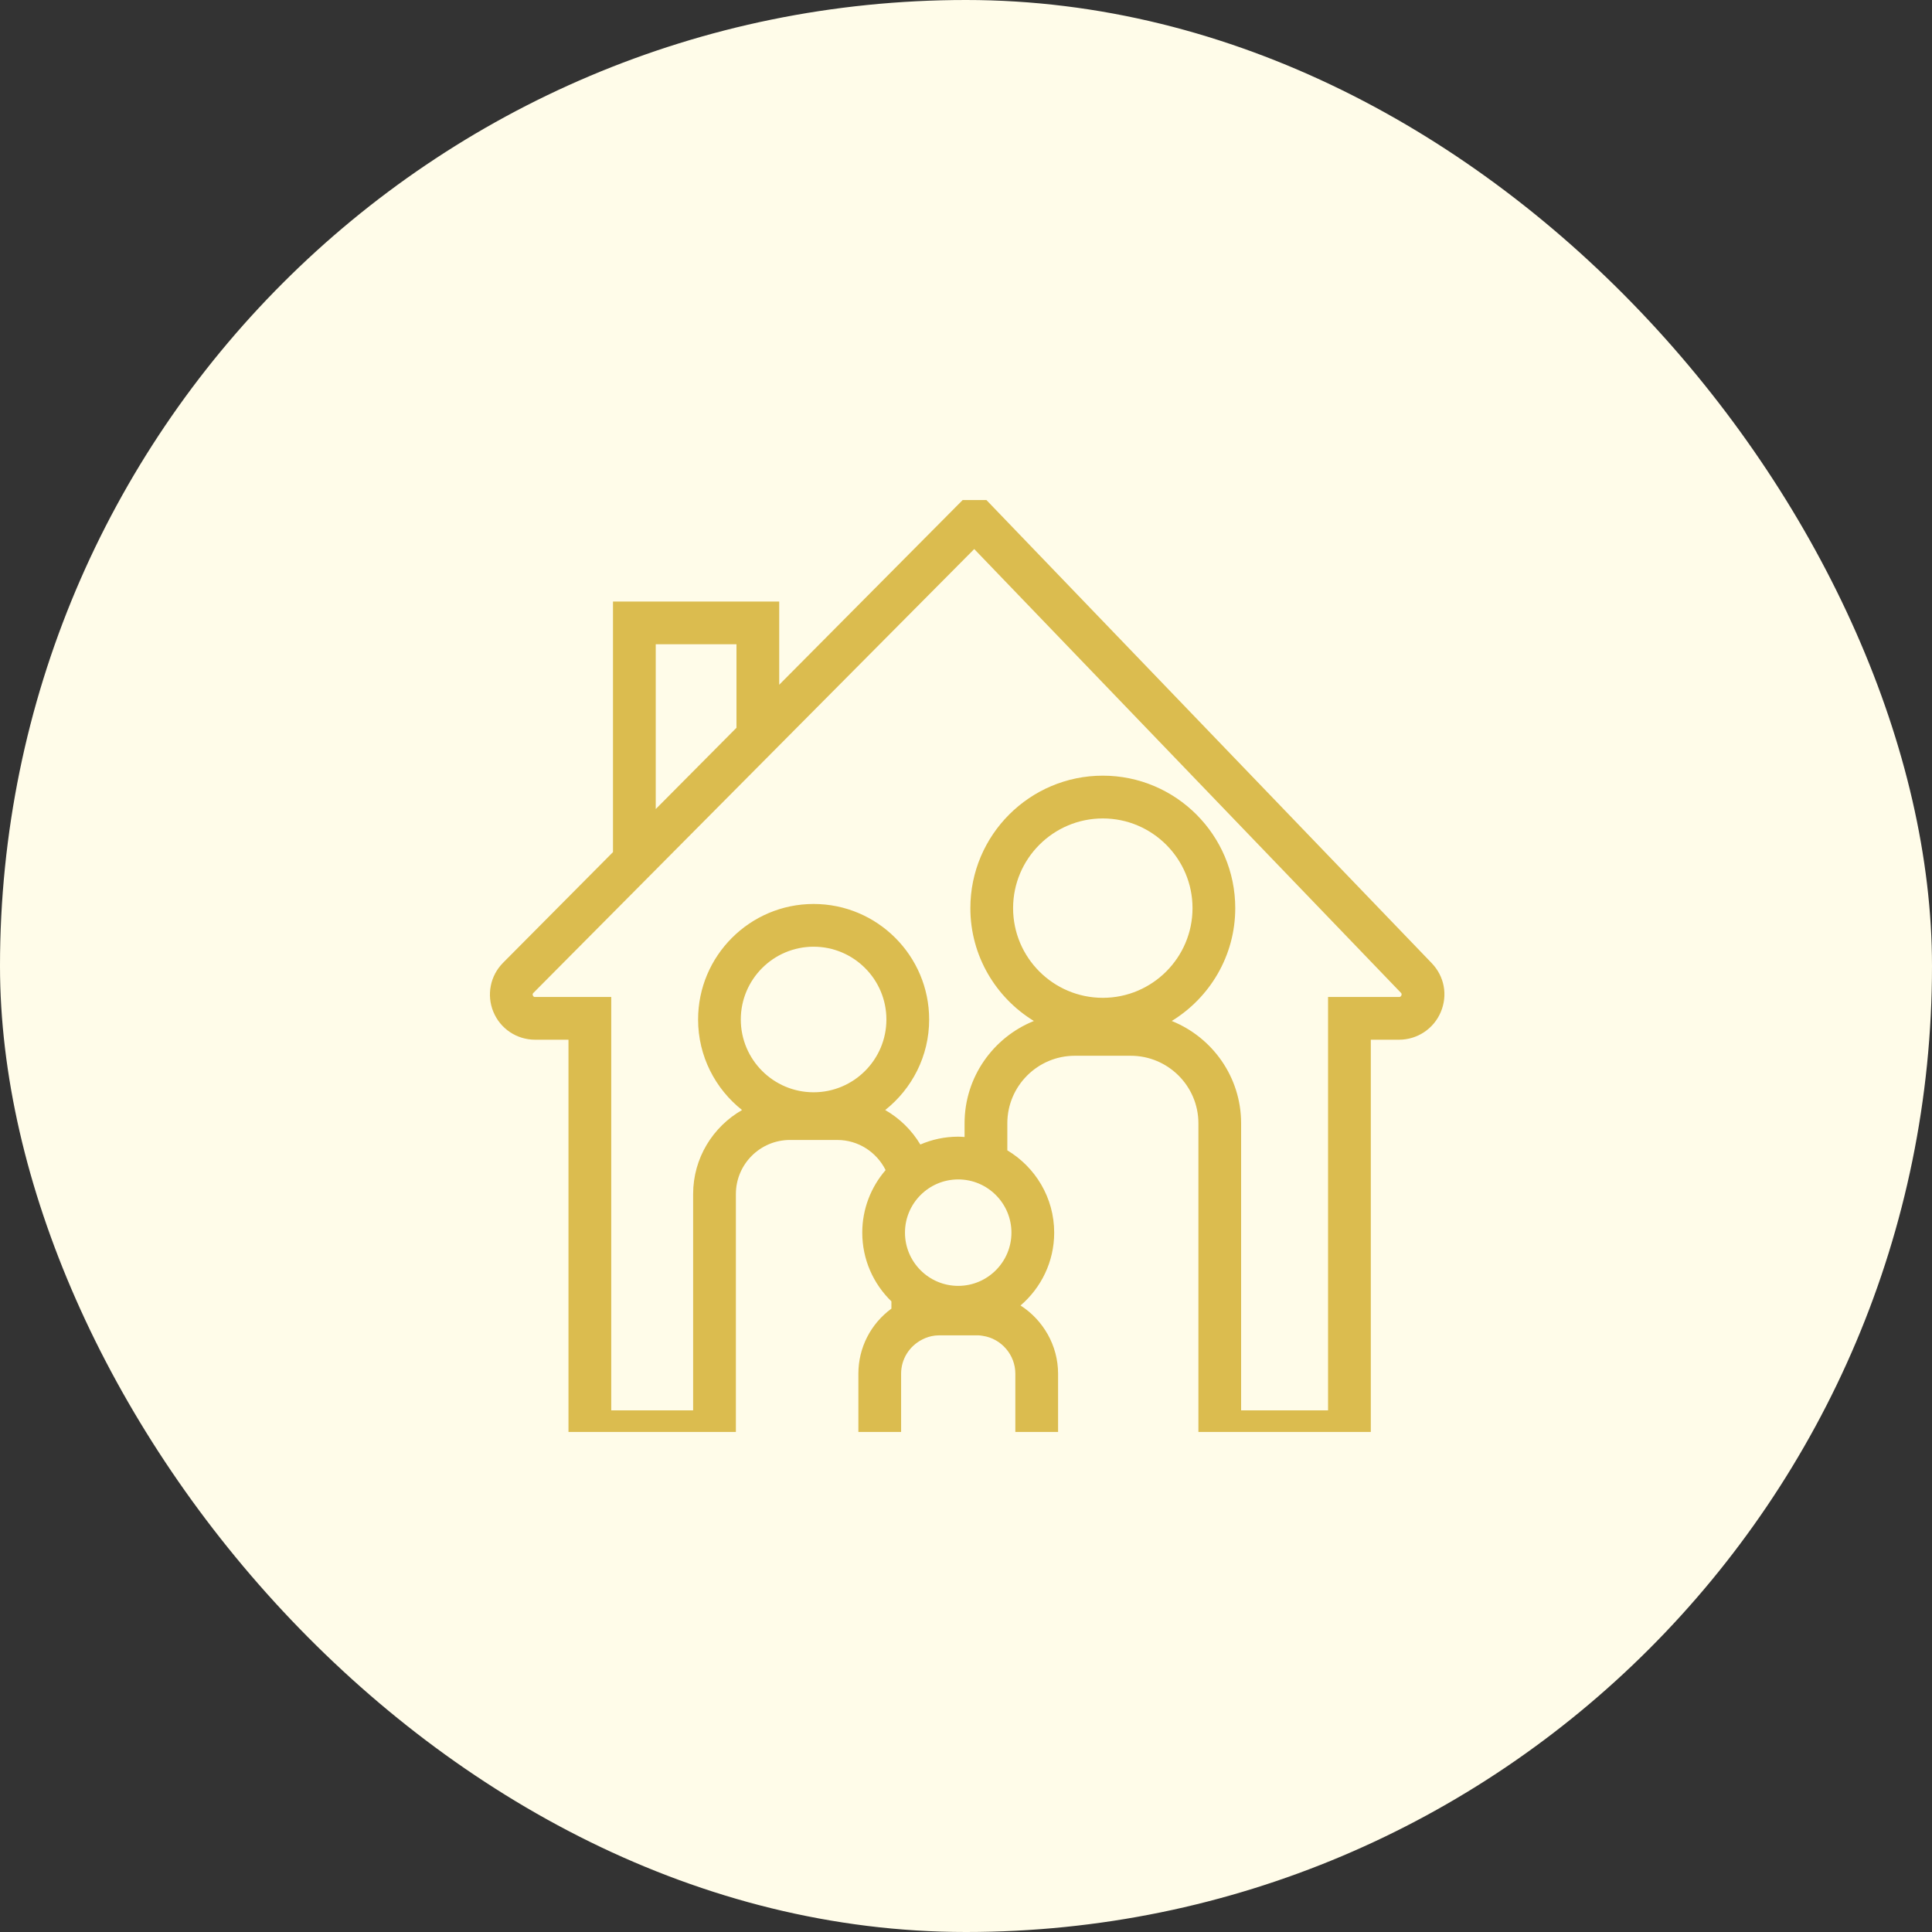
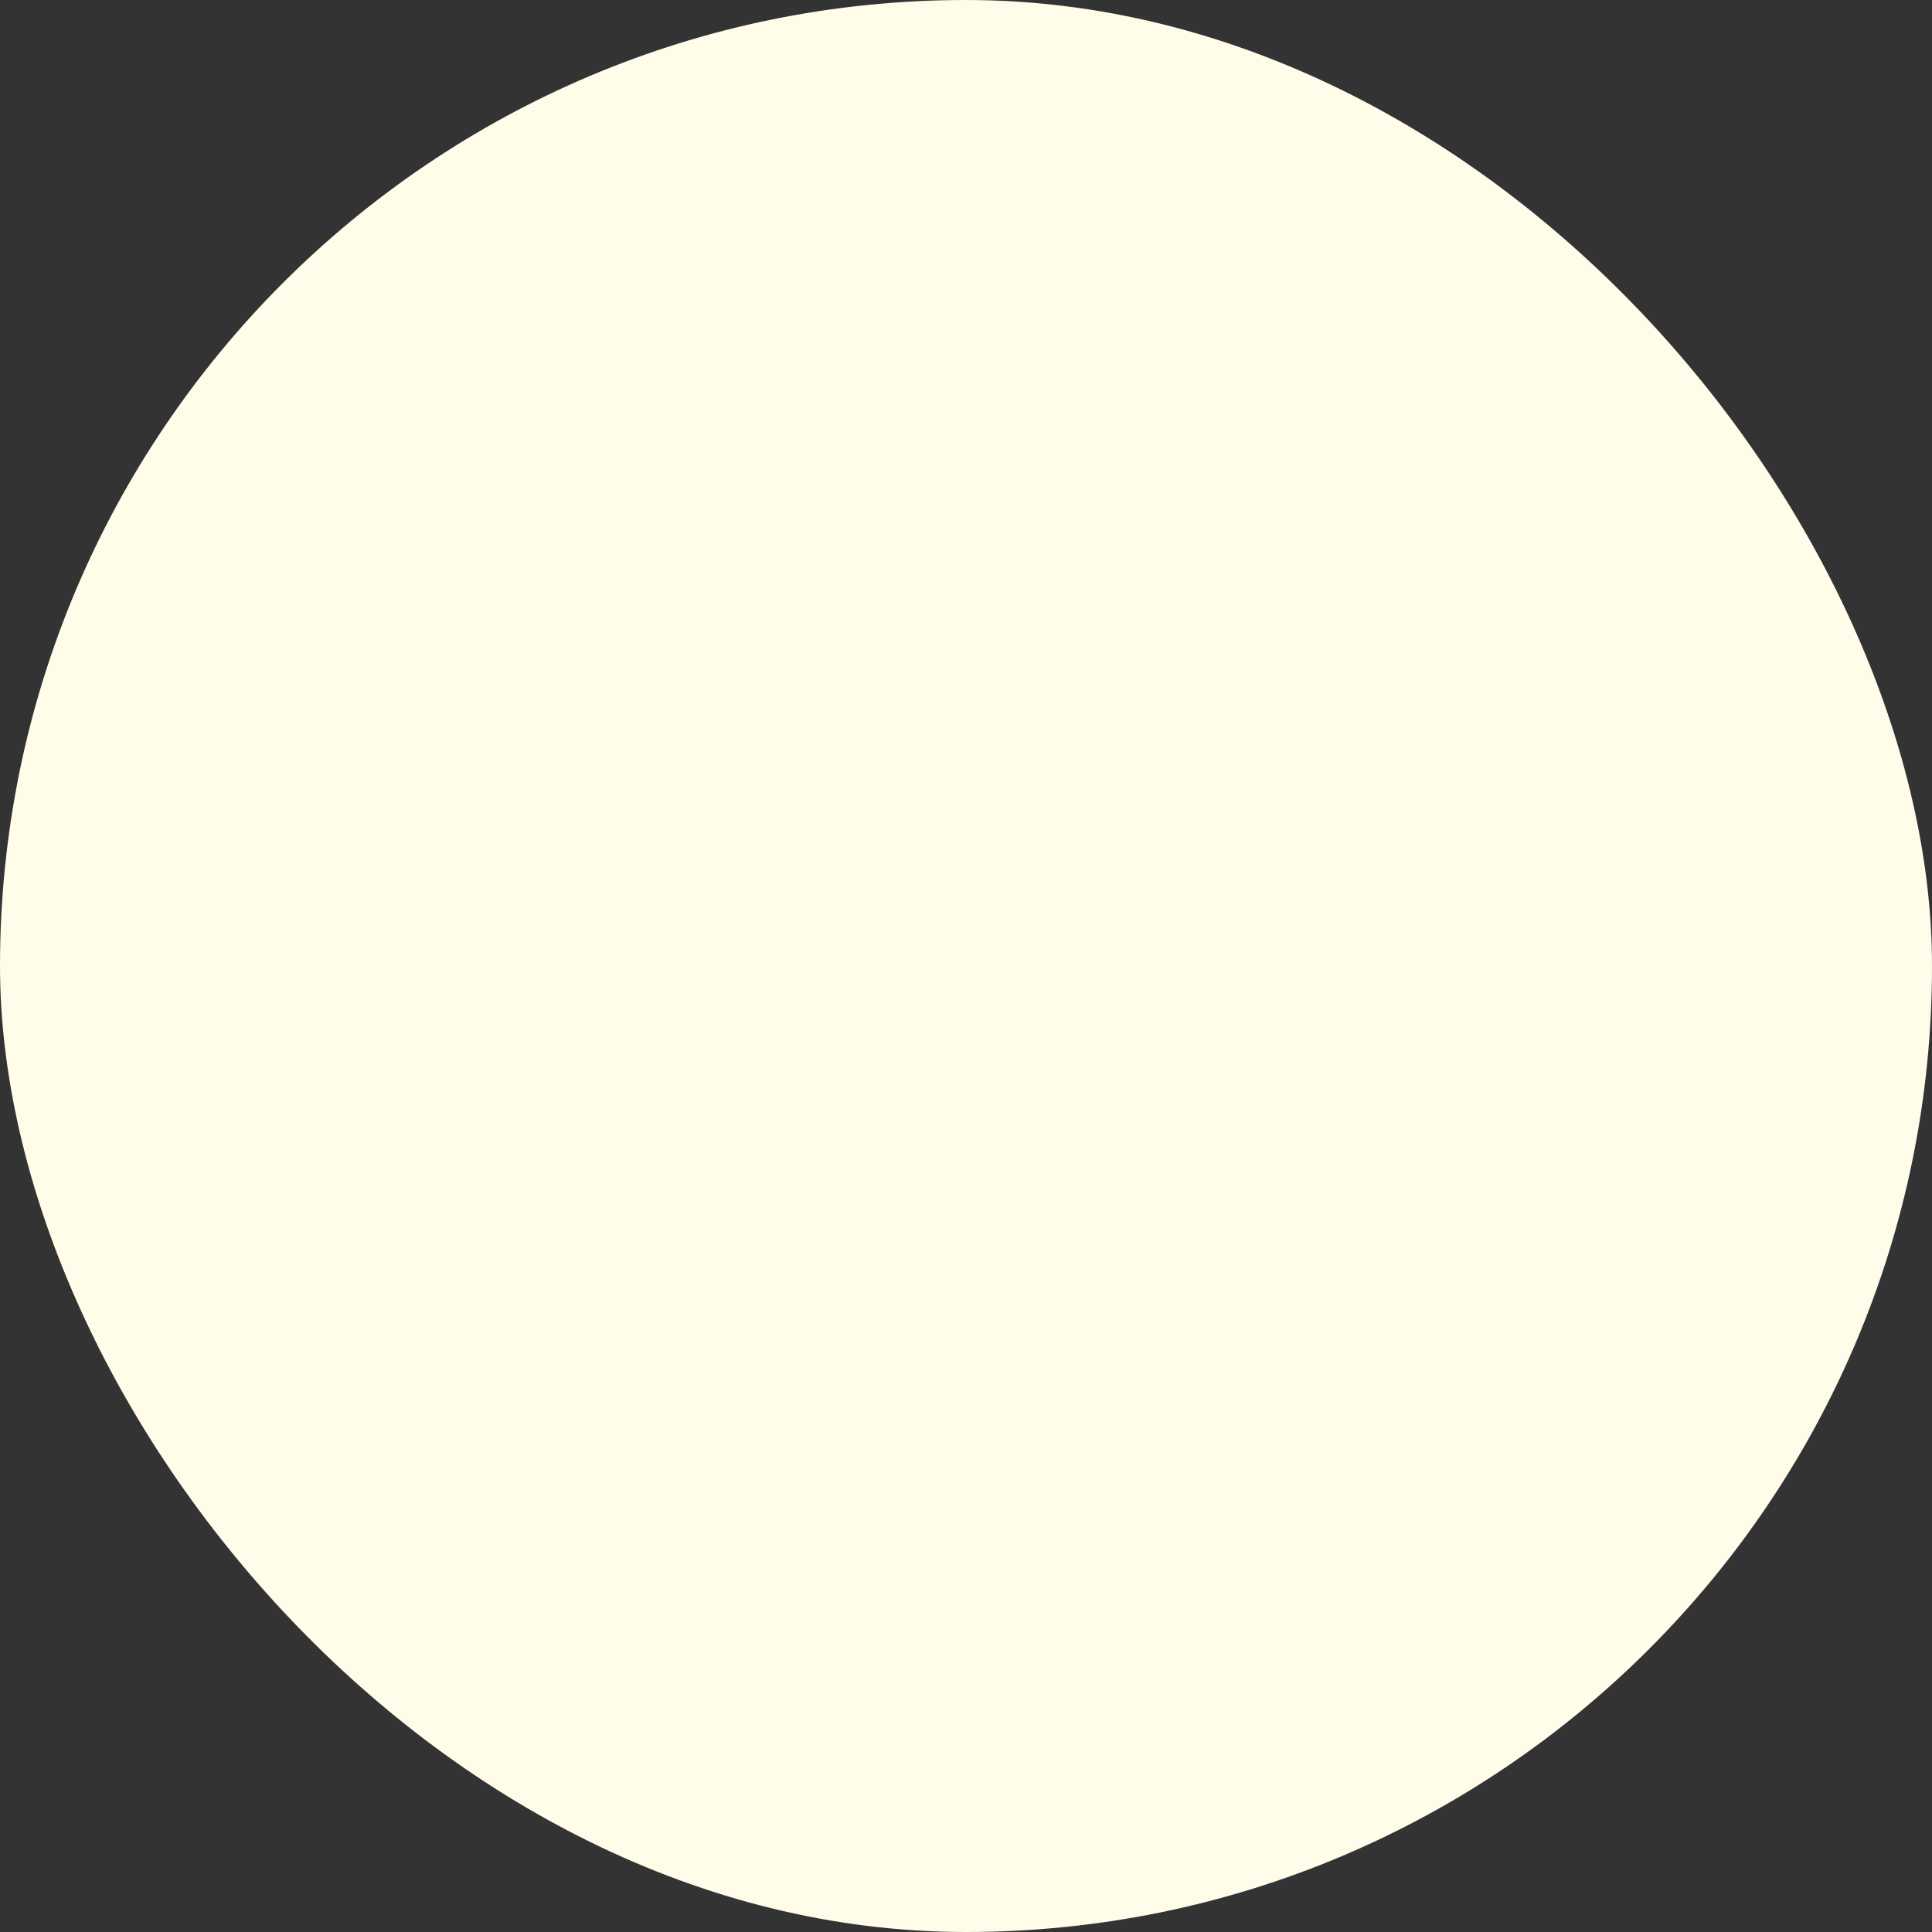
<svg xmlns="http://www.w3.org/2000/svg" width="85" height="85" viewBox="0 0 85 85" fill="none">
  <rect x="0" y="0" width="85" height="85" fill="#333333" stroke="none" />
  <rect width="85" height="85" rx="42.5" fill="#FFFCE9" />
  <g clip-path="url(#clip0_137_222)">
-     <path d="M61.557 43.745L61.558 43.746C61.559 43.748 61.56 43.75 61.562 43.751C61.561 43.752 61.561 43.754 61.56 43.756C61.559 43.759 61.557 43.761 61.557 43.763C61.555 43.763 61.552 43.764 61.548 43.764H58.327V61.951H54.702V49.421C54.702 47.406 53.488 45.675 51.757 44.902C53.37 43.843 54.443 42.026 54.443 39.954C54.443 36.686 51.785 34.028 48.517 34.027C45.248 34.027 42.589 36.686 42.589 39.954C42.589 42.025 43.663 43.843 45.275 44.902C43.546 45.675 42.334 47.407 42.334 49.421V49.918C42.276 49.914 42.216 49.91 42.155 49.91C41.579 49.91 41.03 50.025 40.527 50.23C40.169 49.657 39.684 49.177 39.112 48.824C40.248 47.873 40.977 46.449 40.977 44.855C40.977 41.996 38.651 39.671 35.793 39.671C32.935 39.671 30.61 41.996 30.61 44.855C30.61 46.449 31.338 47.874 32.474 48.825C31.228 49.593 30.393 50.966 30.393 52.534V61.952H26.989V43.764H23.536C23.536 43.763 23.535 43.761 23.534 43.76C23.534 43.759 23.534 43.758 23.533 43.757L23.535 43.756L23.534 43.755L42.858 24.299L61.557 43.745Z" stroke="#FFFCE9" stroke-width="0.2" />
-     <path d="M48.518 36.106C50.639 36.107 52.364 37.832 52.364 39.953C52.364 42.074 50.639 43.8 48.518 43.8C46.397 43.8 44.67 42.074 44.67 39.953C44.67 37.832 46.397 36.106 48.518 36.106Z" stroke="#FFFCE9" stroke-width="0.2" />
    <path d="M42.158 51.987C43.317 51.987 44.273 52.872 44.389 54L44.4 54.23C44.4 55.466 43.394 56.471 42.158 56.471C40.922 56.471 39.916 55.465 39.916 54.229C39.916 52.993 40.922 51.987 42.158 51.987Z" stroke="#FFFCE9" stroke-width="0.2" />
    <path d="M35.793 41.75C37.504 41.75 38.897 43.143 38.897 44.853C38.896 46.564 37.504 47.956 35.793 47.956C34.082 47.956 32.69 46.564 32.69 44.853C32.69 43.142 34.082 41.75 35.793 41.75Z" stroke="#FFFCE9" stroke-width="0.2" />
-     <path d="M32.299 28.445V31.979L28.947 35.352V28.445H32.299Z" stroke="#FFFCE9" stroke-width="0.2" />
    <path d="M42.884 21.465L34.282 30.126V26.465H26.969V37.489L22.13 42.361C21.567 42.93 21.4 43.776 21.706 44.516C22.011 45.256 22.725 45.738 23.532 45.743H25.011V63.642H32.376V52.533C32.376 51.221 33.443 50.154 34.755 50.154H36.838C37.762 50.154 38.57 50.69 38.963 51.479C38.325 52.219 37.936 53.18 37.936 54.231C37.936 55.416 38.428 56.487 39.218 57.254V57.574C38.312 58.24 37.765 59.288 37.765 60.436V63.642H39.645V60.436C39.645 59.797 40.004 59.22 40.585 58.928C40.754 58.842 40.933 58.786 41.118 58.763L41.174 58.757C41.225 58.752 41.279 58.749 41.333 58.749H42.983C43.037 58.749 43.091 58.751 43.142 58.757L43.239 58.772C44.055 58.893 44.671 59.609 44.671 60.437V63.642H46.551V60.436C46.551 59.196 45.895 58.076 44.899 57.436C45.804 56.661 46.38 55.513 46.38 54.231C46.38 52.693 45.55 51.348 44.318 50.61V49.421C44.318 47.782 45.651 46.449 47.289 46.449H49.748C51.389 46.449 52.725 47.782 52.725 49.421V63.642H60.31V45.743H61.551C62.352 45.743 63.072 45.268 63.386 44.531C63.703 43.785 63.55 42.957 62.987 42.371L42.884 21.465ZM28.85 28.345H32.402V32.019L28.85 35.595V28.345ZM35.795 48.056C34.029 48.056 32.592 46.619 32.592 44.853C32.592 43.088 34.029 41.651 35.795 41.651C37.561 41.651 38.998 43.087 38.998 44.853C38.998 46.619 37.561 48.056 35.795 48.056ZM44.499 54.231C44.499 55.522 43.448 56.573 42.157 56.573C40.866 56.573 39.815 55.523 39.815 54.231C39.815 52.94 40.865 51.89 42.157 51.89C43.448 51.889 44.499 52.94 44.499 54.231ZM48.519 43.9C46.343 43.9 44.572 42.13 44.572 39.954C44.572 37.778 46.343 36.008 48.519 36.008C50.695 36.008 52.466 37.778 52.466 39.954C52.466 42.13 50.695 43.9 48.519 43.9ZM61.655 43.795C61.626 43.863 61.575 43.863 61.55 43.863H58.429V62.051H54.604V49.421C54.604 47.383 53.339 45.637 51.552 44.919C53.224 43.894 54.346 42.055 54.346 39.953C54.346 36.74 51.731 34.126 48.519 34.126C45.306 34.126 42.692 36.74 42.692 39.953C42.692 42.055 43.813 43.894 45.486 44.919C43.702 45.637 42.437 47.383 42.437 49.421V50.023C42.344 50.017 42.252 50.009 42.158 50.009C41.566 50.009 41.003 50.133 40.491 50.354C40.113 49.722 39.58 49.2 38.945 48.837C40.121 47.905 40.879 46.467 40.879 44.854C40.879 42.051 38.599 39.771 35.796 39.771C32.993 39.771 30.713 42.051 30.713 44.854C30.713 46.467 31.471 47.905 32.647 48.837C31.364 49.572 30.495 50.952 30.495 52.533V62.051H26.892V43.863H23.538C23.514 43.863 23.471 43.862 23.444 43.798C23.417 43.734 23.448 43.703 23.465 43.686L42.862 24.156L61.631 43.675C61.649 43.694 61.683 43.729 61.655 43.795Z" fill="#DBBC4F" />
  </g>
  <defs>
    <clipPath id="clip0_137_222">
-       <rect width="44" height="41" fill="white" transform="translate(21 22)" />
-     </clipPath>
+       </clipPath>
  </defs>
</svg>